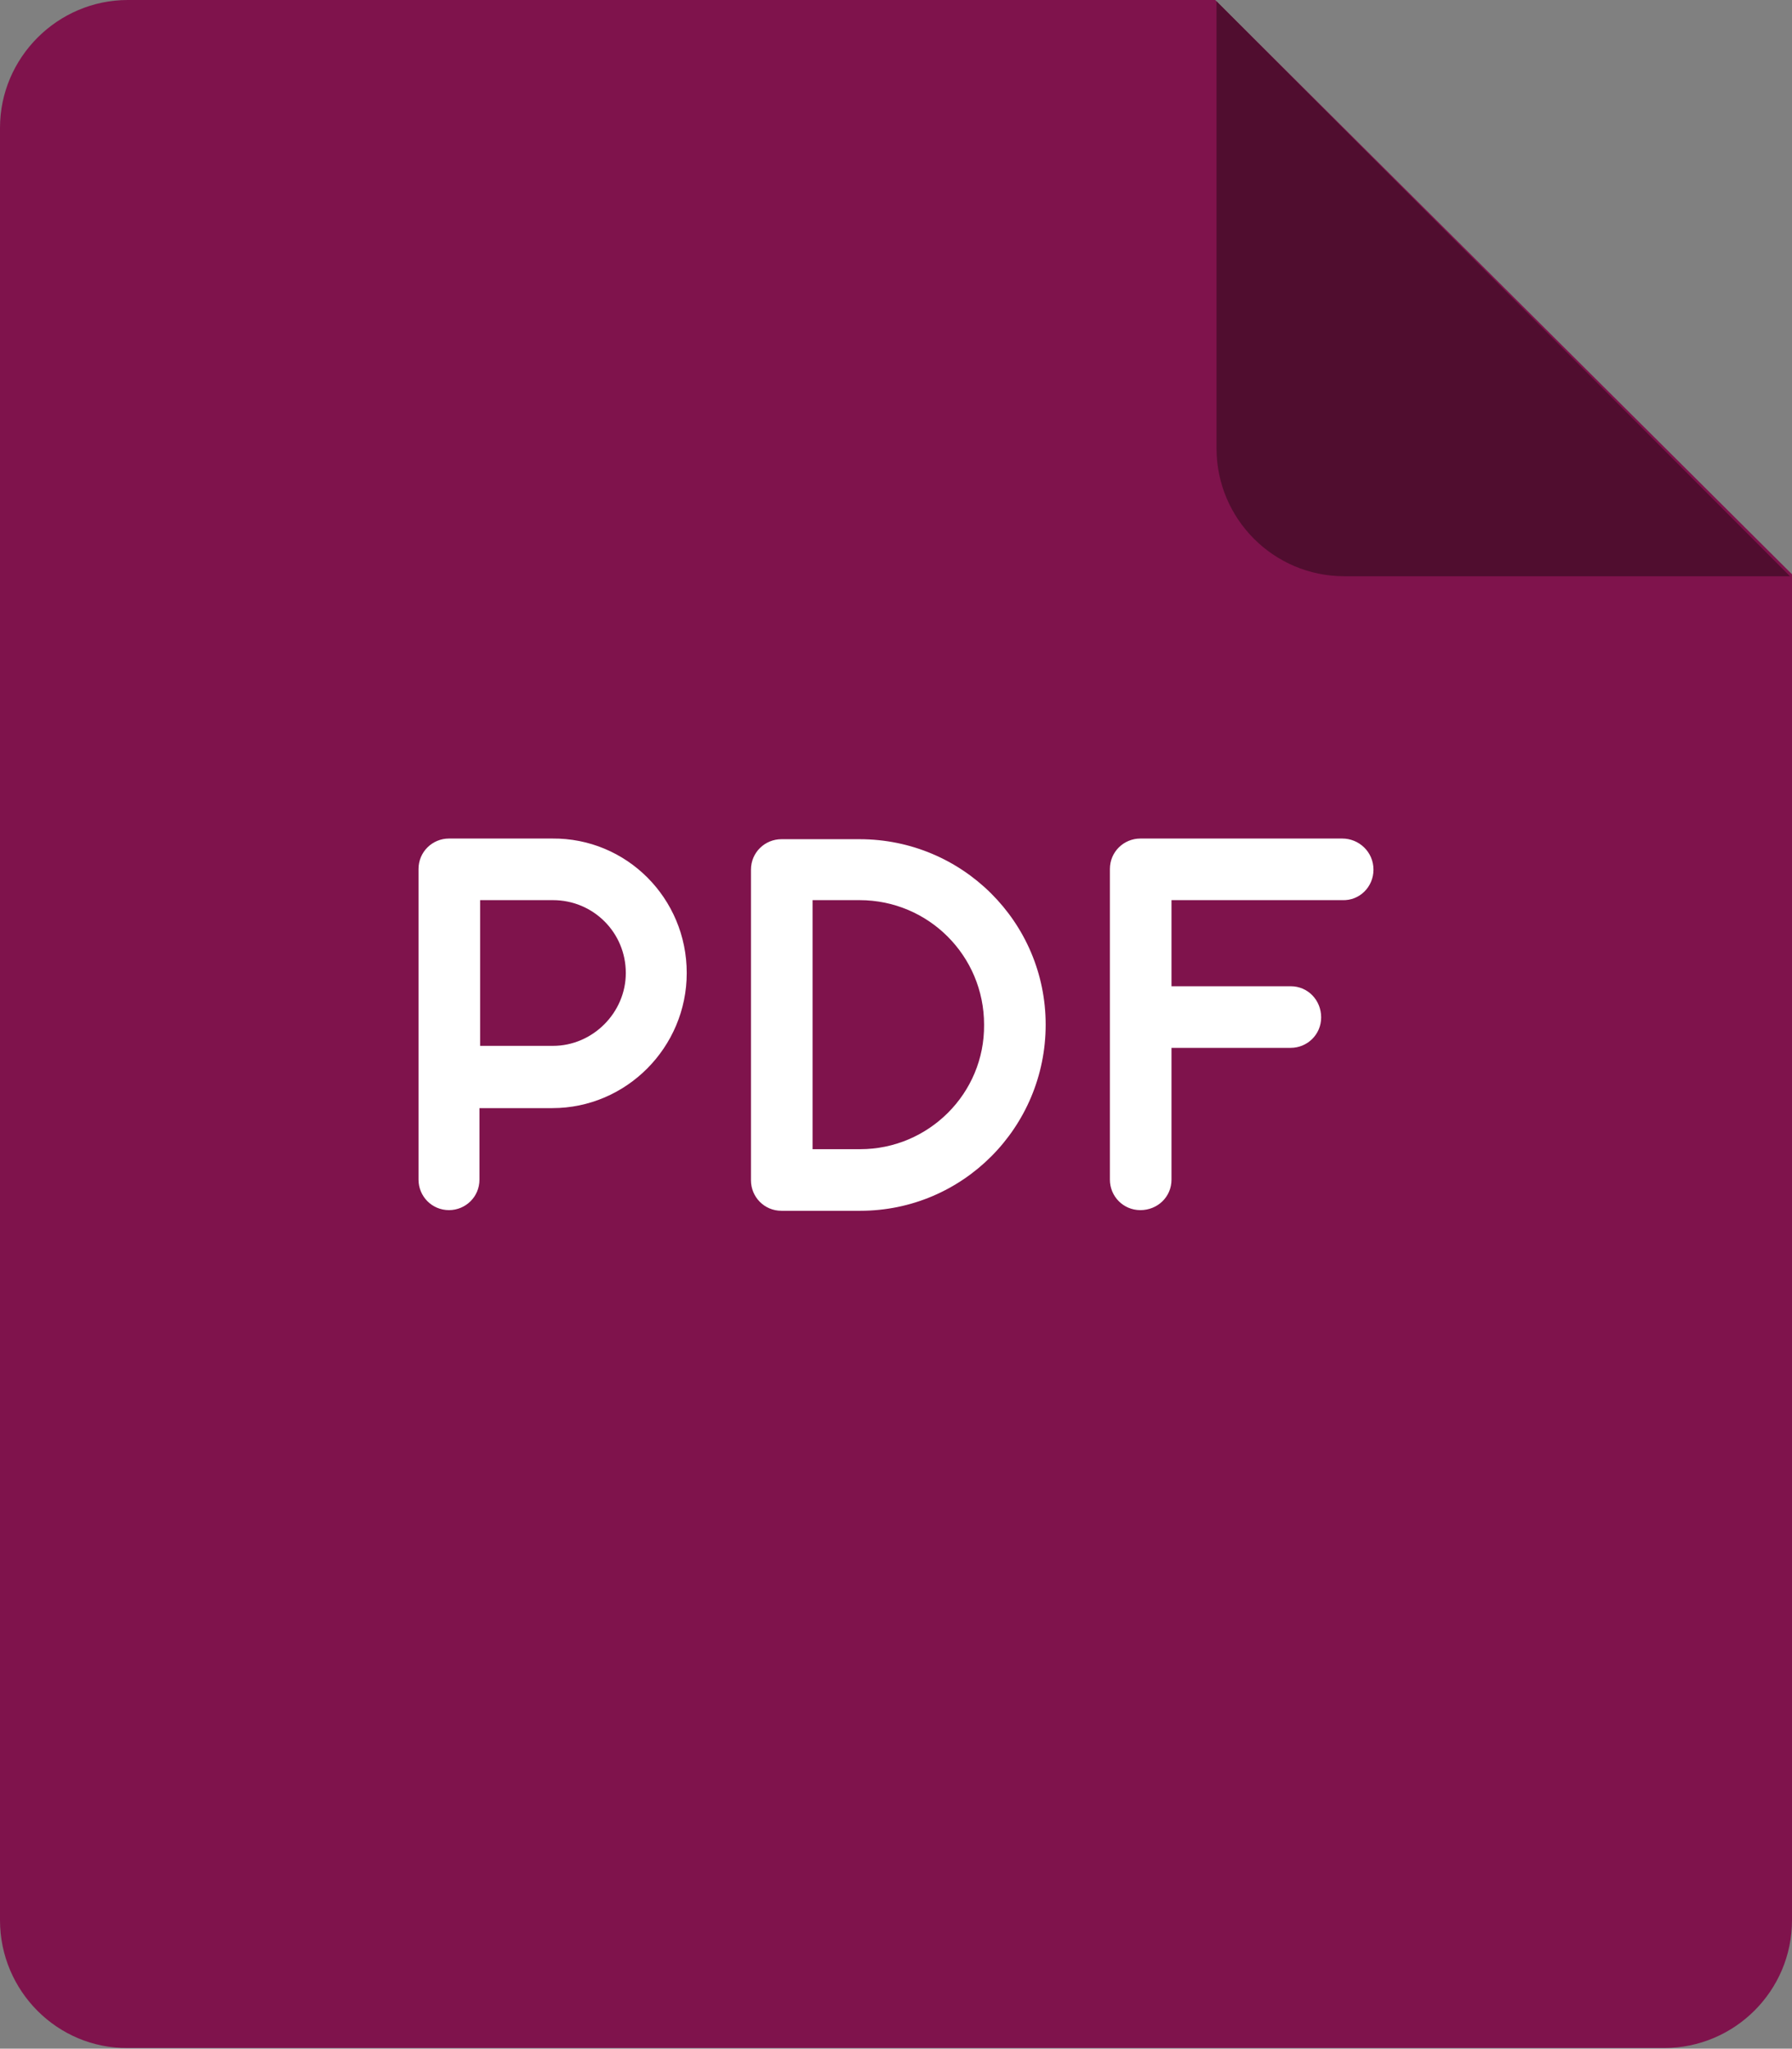
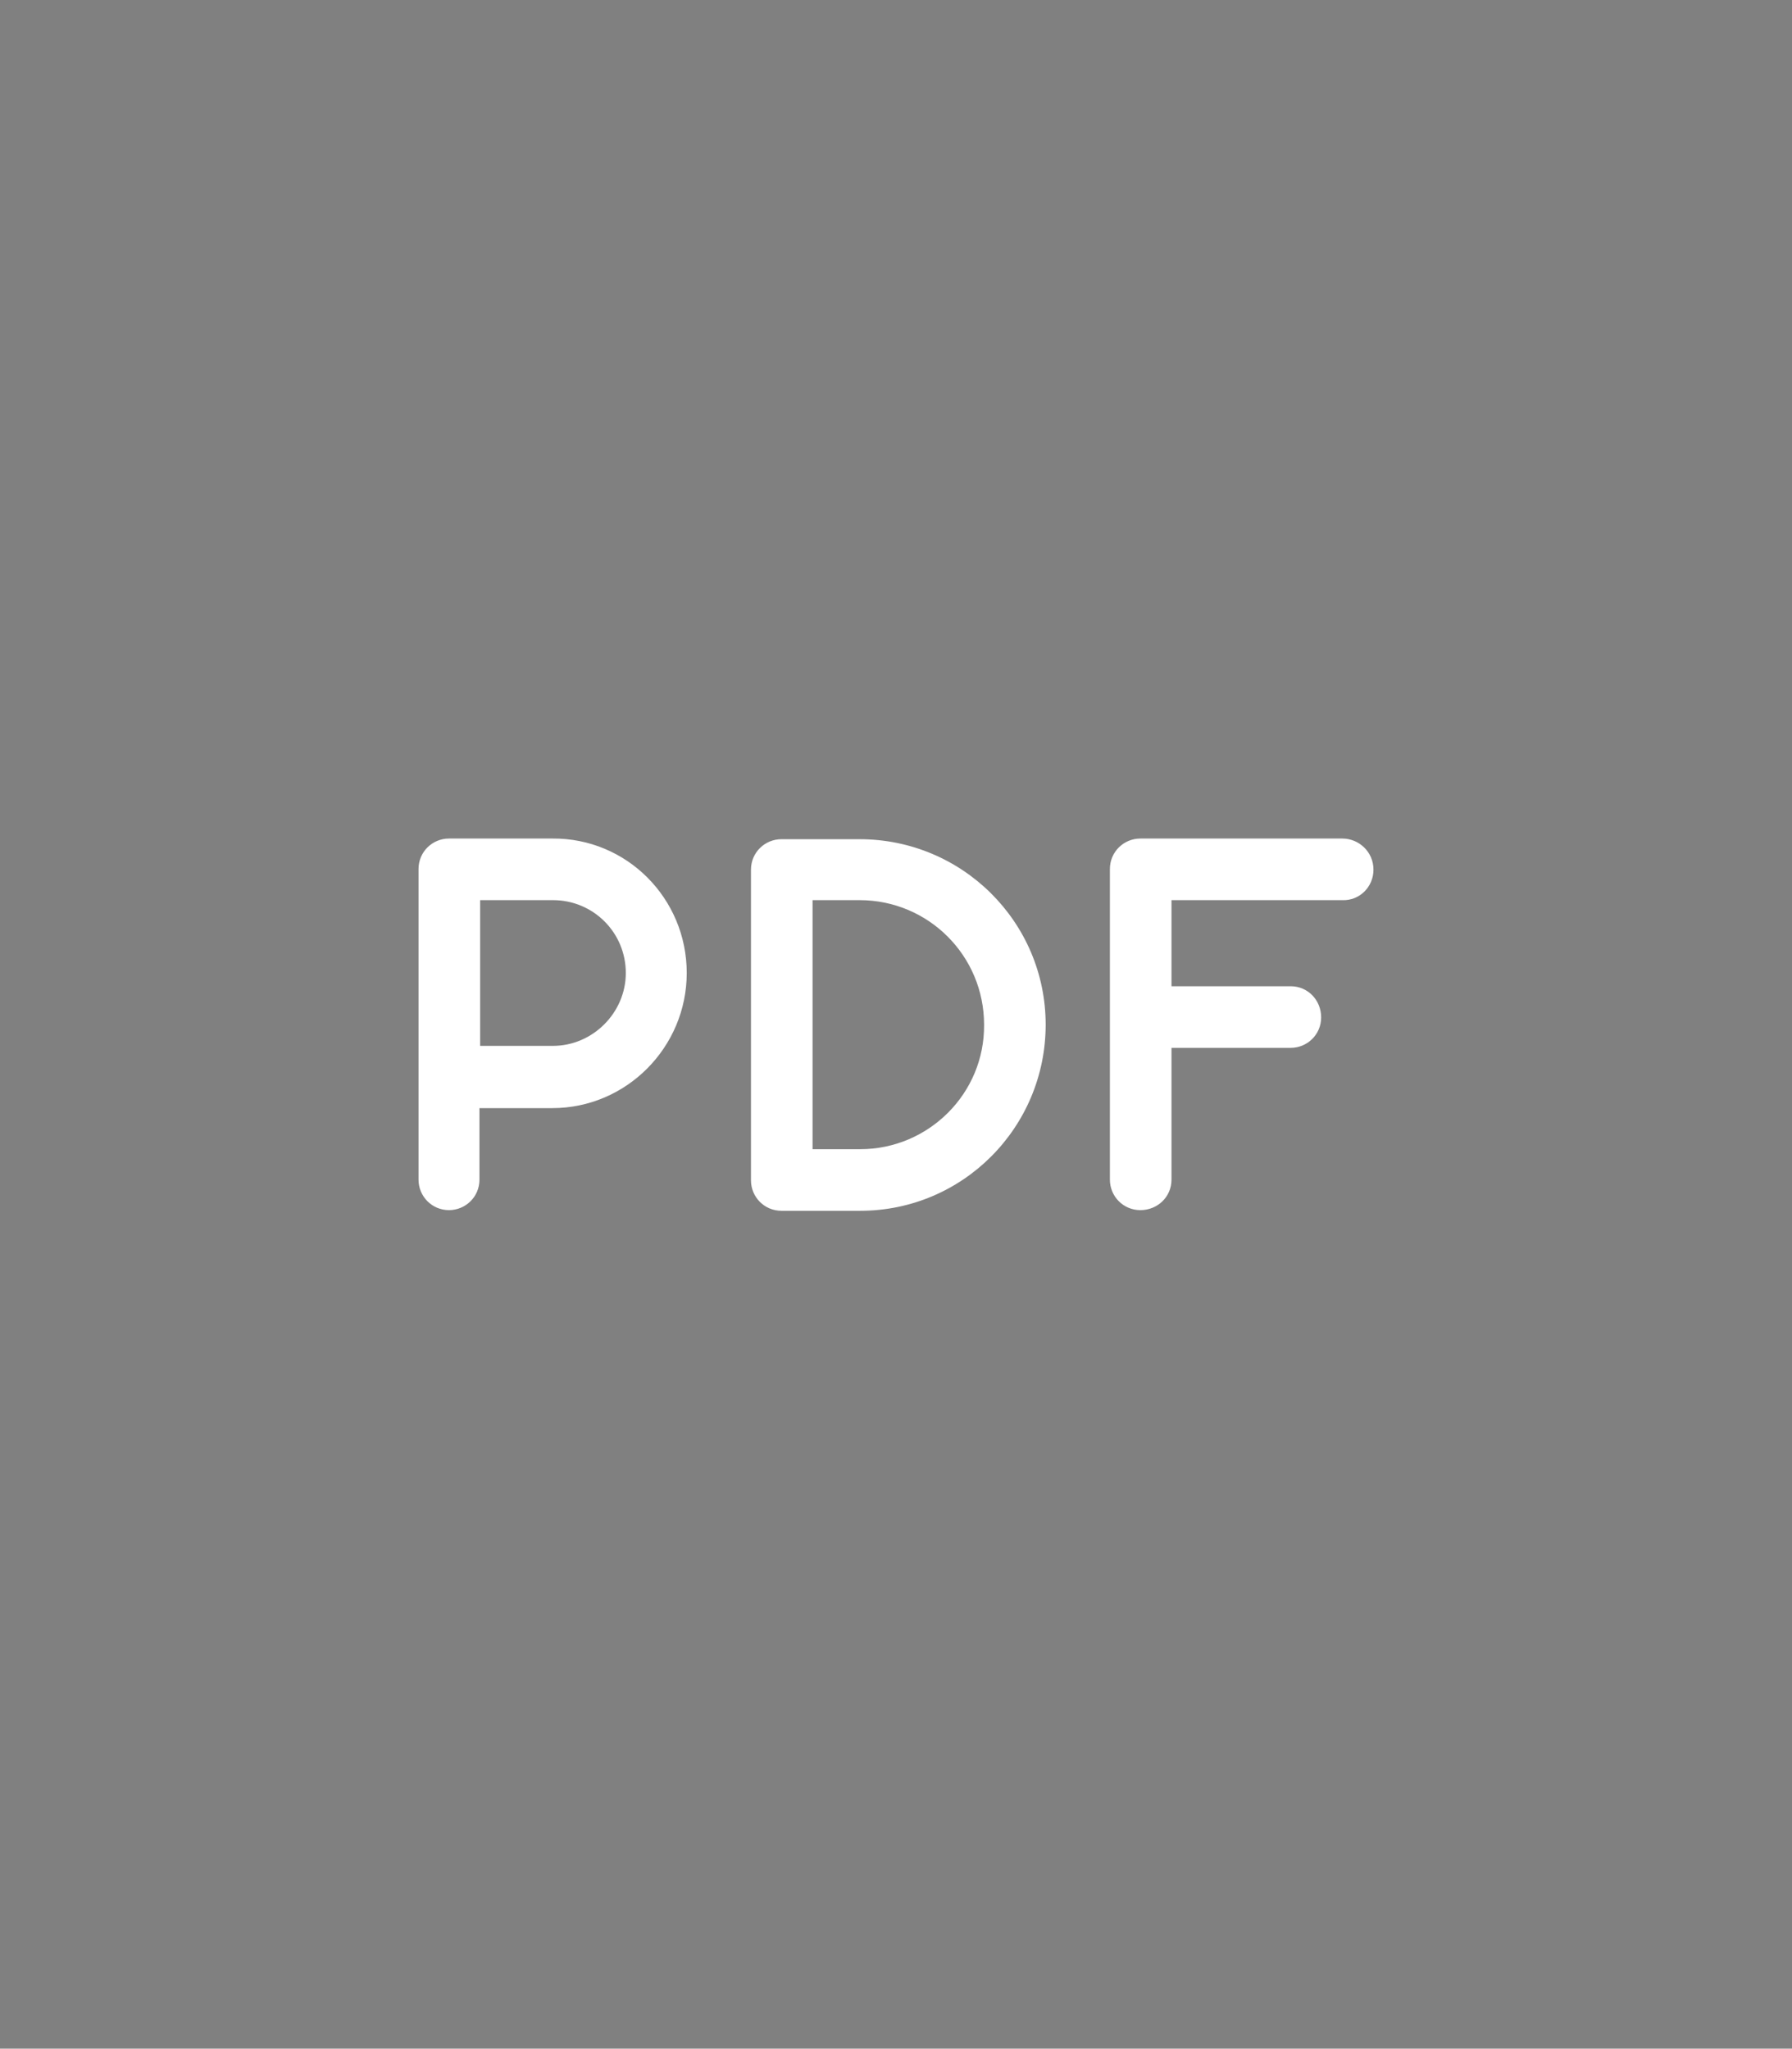
<svg xmlns="http://www.w3.org/2000/svg" version="1.1" id="Layer_1" x="0px" y="0px" viewBox="0 0 270.6 309.3" style="enable-background:new 0 0 270.6 309.3;" xml:space="preserve">
  <rect x="0" y="0" width="270.6" height="309.3" fill="#808080" stroke="none" />
  <style type="text/css">
	.st0{fill:#7F134C;}
	.st1{fill:#500D2F;}
	.st2{fill:#FFFFFF;}
</style>
-   <path class="st0" d="M19.3,0h164.2l87.1,86.7v203.2c0,10.7-8.7,19.3-19.3,19.3h-232C8.7,309.3,0,300.6,0,289.9V19.3  C0,8.7,8.7,0,19.3,0z" />
-   <path class="st1" d="M270.3,87H203c-10.7,0-19.3-8.7-19.3-19.3V0.2L270.3,87z" />
  <path class="st2" d="M103.7,146.9c0,11.2-9.1,20.4-20.3,20.4h-11v10.8c0,2.6-2.1,4.6-4.6,4.6c-2.6,0-4.6-2.1-4.6-4.6v-46.9  c0-2.6,2.1-4.6,4.6-4.6h15.6C94.6,126.5,103.7,135.6,103.7,146.9L103.7,146.9z M94.5,146.9c0-6.1-4.9-11-11-11h-11v22h11  C89.5,157.9,94.5,152.9,94.5,146.9z M157.9,154.7c0,15.5-12.5,28.1-28,28.1H118c-2.6,0-4.6-2.1-4.6-4.6v-46.9c0-2.6,2.1-4.6,4.6-4.6  h11.8C145.3,126.7,157.9,139.2,157.9,154.7L157.9,154.7z M148.6,154.7c0-10.4-8.4-18.8-18.8-18.8h-7.1v37.6h7.2  C140.2,173.5,148.7,165.1,148.6,154.7C148.7,154.7,148.7,154.7,148.6,154.7z M207.4,131.3c0,2.6-2.1,4.7-4.7,4.6h-25.8v13h18  c2.6,0,4.6,2.1,4.6,4.7s-2.1,4.6-4.6,4.6h-18v19.9c0,2.6-2.1,4.6-4.7,4.6s-4.6-2.1-4.6-4.6v-46.9c0-2.6,2.1-4.6,4.6-4.6h30.5  C205.2,126.6,207.4,128.6,207.4,131.3C207.4,131.2,207.4,131.2,207.4,131.3L207.4,131.3z" />
</svg>